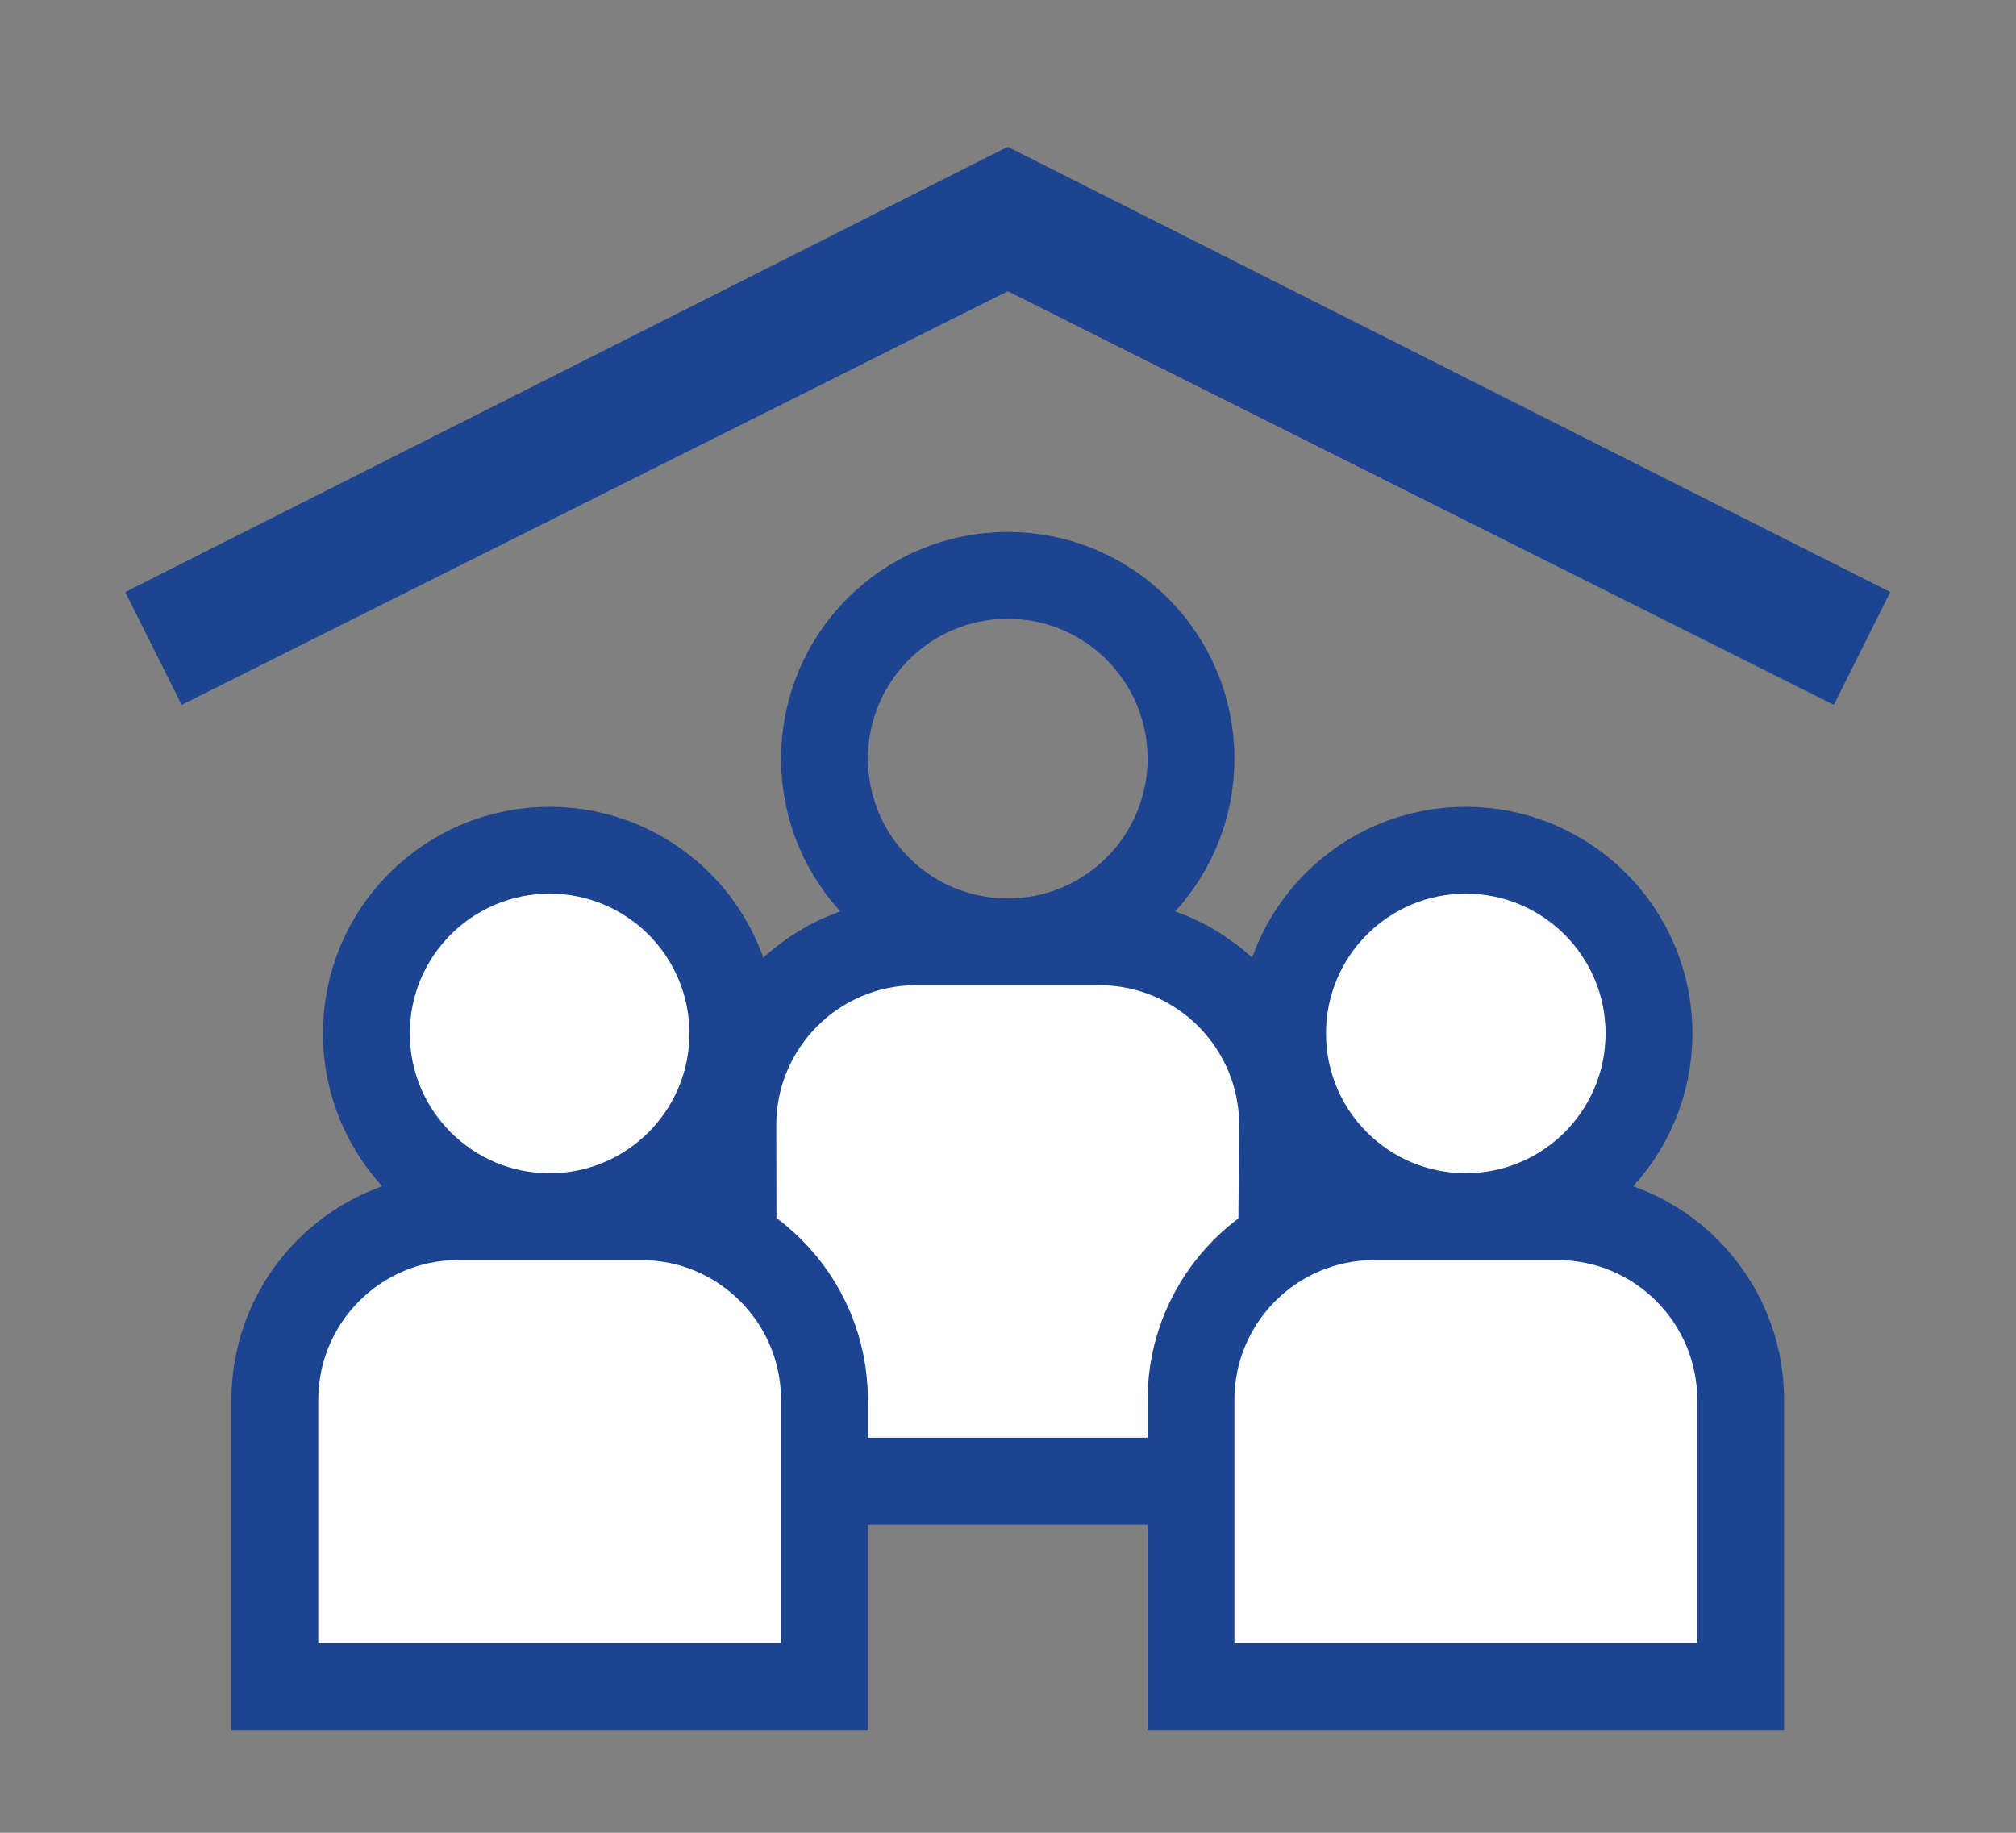
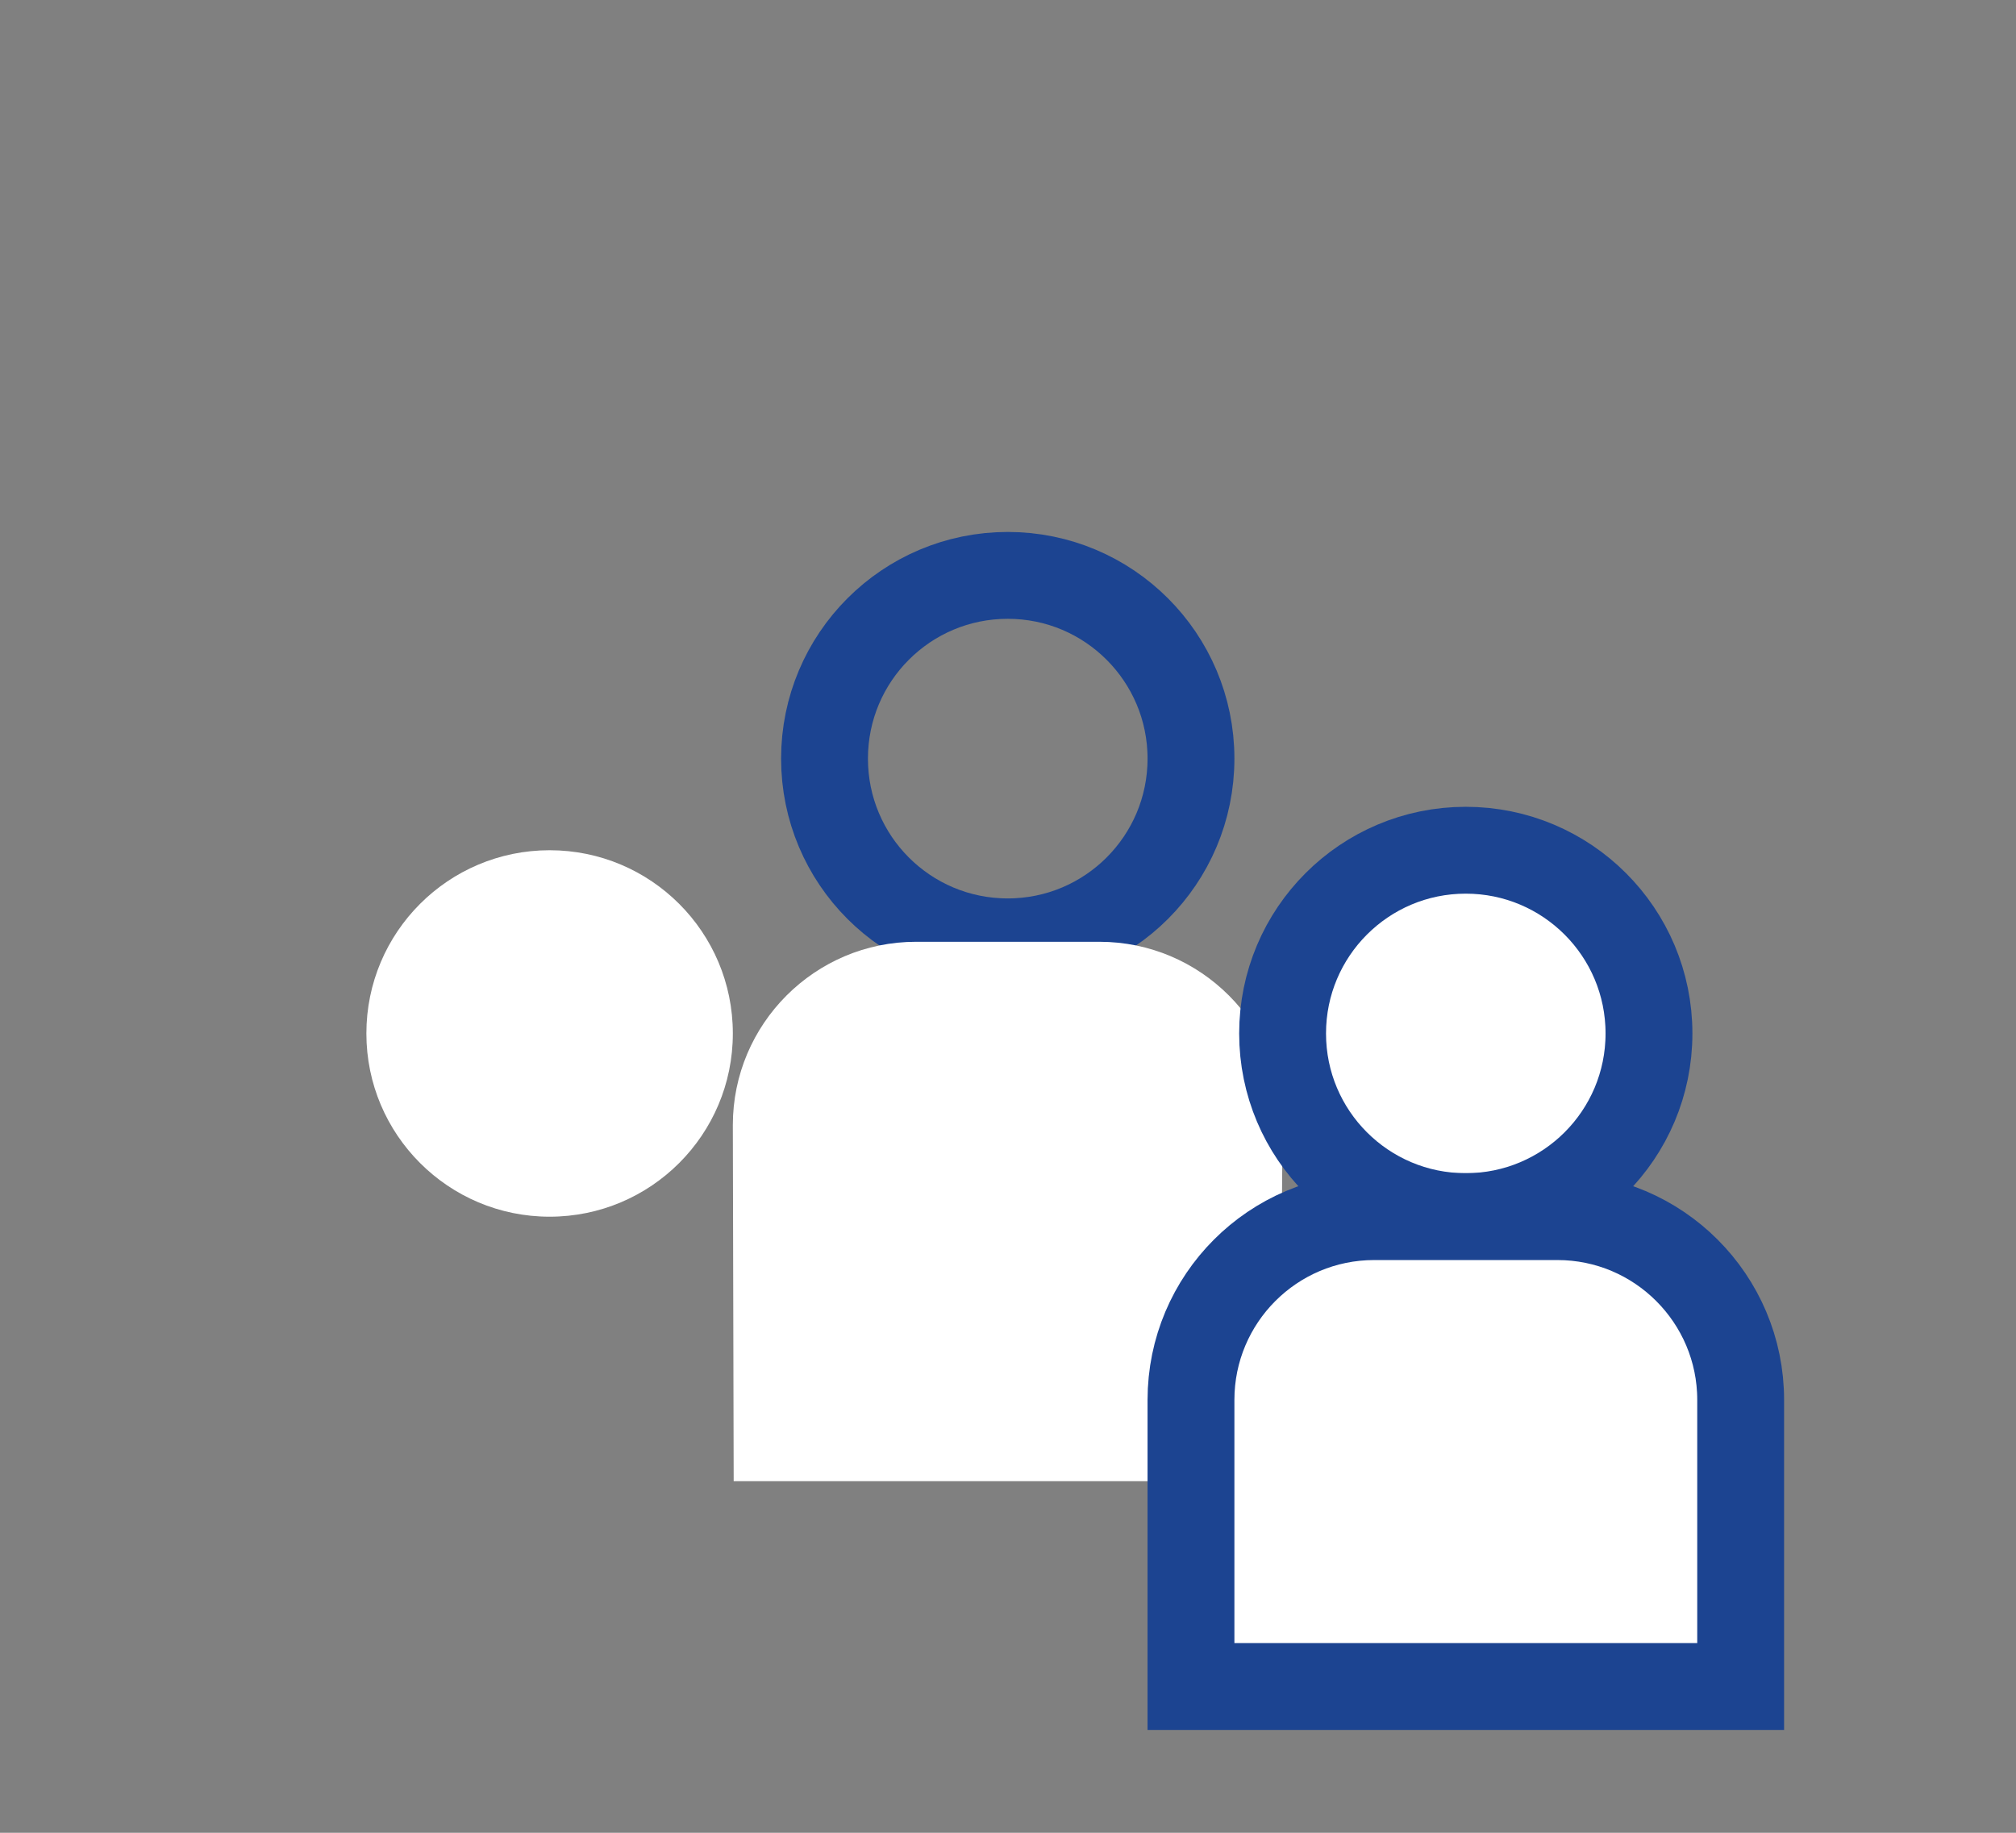
<svg xmlns="http://www.w3.org/2000/svg" xmlns:ns1="http://sodipodi.sourceforge.net/DTD/sodipodi-0.dtd" xmlns:ns2="http://www.inkscape.org/namespaces/inkscape" version="1.1" id="svg5865" xml:space="preserve" width="73.333" height="66.667" viewBox="0 0 73.333 66.667" ns1:docname="Icon-Unterkunftsarten.svg" ns2:version="0.92.4 (5da689c313, 2019-01-14)">
  <rect x="0" y="0" width="73.333" height="66.667" fill="#808080" stroke="none" />
  <defs id="defs5869">
    <clipPath clipPathUnits="userSpaceOnUse" id="clipPath5885">
      <path d="M 0,50 H 55 V 0 H 0 Z" id="path5883" ns2:connector-curvature="0" />
    </clipPath>
  </defs>
  <ns1:namedview pagecolor="#ffffff" bordercolor="#666666" borderopacity="1" objecttolerance="10" gridtolerance="10" guidetolerance="10" ns2:pageopacity="0" ns2:pageshadow="2" ns2:window-width="701" ns2:window-height="480" id="namedview5867" showgrid="false" ns2:zoom="3.5400001" ns2:cx="36.666668" ns2:cy="33.333332" ns2:window-x="0" ns2:window-y="0" ns2:window-maximized="0" ns2:current-layer="g5873" />
  <g id="g5873" ns2:groupmode="layer" ns2:label="Icon-Unterkunftsarten" transform="matrix(1.333,0,0,-1.333,0,66.667)">
    <g id="g5875" transform="translate(51.582,33.857)">
-       <path d="M 0,0 -24.082,12.15 -48.164,0 l 1.54,-3.078 22.542,11.287 22.543,-11.287 z" style="fill:#1c4491;fill-opacity:1;fill-rule:nonzero;stroke:none" id="path5877" ns2:connector-curvature="0" />
-     </g>
+       </g>
    <g id="g5879">
      <g id="g5881" clip-path="url(#clipPath5885)">
        <g id="g5887" transform="translate(27.5,34.312)">
          <path d="m 0,0 c 2.76,0 5,-2.238 5,-5 0,-2.764 -2.24,-5 -5,-5 -2.764,0 -5,2.236 -5,5 0,2.762 2.236,5 5,5 z" style="fill:none;stroke:#1c4491;stroke-width:2.37;stroke-linecap:butt;stroke-linejoin:miter;stroke-miterlimit:10;stroke-dasharray:none;stroke-opacity:1" id="path5889" ns2:connector-curvature="0" />
        </g>
        <g id="g5891" transform="translate(30,24.314)">
          <path d="m 0,0 h -5.002 c -2.758,0 -5,-2.242 -5,-5.002 l 0.023,-9.717 H 4.918 L 5,-5.002 C 5,-2.242 2.76,0 0,0" style="fill:#ffffff;fill-opacity:1;fill-rule:nonzero;stroke:none" id="path5893" ns2:connector-curvature="0" />
        </g>
        <g id="g5895" transform="translate(30,24.314)">
-           <path d="m 0,0 h -5.002 c -2.758,0 -5,-2.242 -5,-5.002 l 0.023,-9.717 H 4.918 L 5,-5.002 C 5,-2.242 2.76,0 0,0 Z" style="fill:none;stroke:#1c4491;stroke-width:2.37;stroke-linecap:butt;stroke-linejoin:miter;stroke-miterlimit:10;stroke-dasharray:none;stroke-opacity:1" id="path5897" ns2:connector-curvature="0" />
-         </g>
+           </g>
        <g id="g5899" transform="translate(39.998,26.812)">
          <path d="m 0,0 c 2.762,0 5,-2.238 5,-5 0,-2.762 -2.238,-4.998 -5,-4.998 -2.762,0 -4.998,2.236 -4.998,4.998 0,2.762 2.236,5 4.998,5" style="fill:#ffffff;fill-opacity:1;fill-rule:nonzero;stroke:none" id="path5901" ns2:connector-curvature="0" />
        </g>
        <g id="g5903" transform="translate(39.998,26.812)">
          <path d="m 0,0 c 2.762,0 5,-2.238 5,-5 0,-2.762 -2.238,-4.998 -5,-4.998 -2.762,0 -4.998,2.236 -4.998,4.998 0,2.762 2.236,5 4.998,5 z" style="fill:none;stroke:#1c4491;stroke-width:2.37;stroke-linecap:butt;stroke-linejoin:miter;stroke-miterlimit:10;stroke-dasharray:none;stroke-opacity:1" id="path5905" ns2:connector-curvature="0" />
        </g>
        <g id="g5907" transform="translate(42.5,16.814)">
          <path d="m 0,0 h -5 c -2.764,0 -5,-2.242 -5,-5.002 v -7.82 H 5 v 7.82 C 5,-2.242 2.758,0 0,0" style="fill:#ffffff;fill-opacity:1;fill-rule:nonzero;stroke:none" id="path5909" ns2:connector-curvature="0" />
        </g>
        <g id="g5911" transform="translate(42.5,16.814)">
          <path d="m 0,0 h -5 c -2.764,0 -5,-2.242 -5,-5.002 v -7.82 H 5 v 7.82 C 5,-2.242 2.758,0 0,0 Z" style="fill:none;stroke:#1c4491;stroke-width:2.37;stroke-linecap:butt;stroke-linejoin:miter;stroke-miterlimit:10;stroke-dasharray:none;stroke-opacity:1" id="path5913" ns2:connector-curvature="0" />
        </g>
        <g id="g5915" transform="translate(14.998,26.812)">
          <path d="m 0,0 c 2.762,0 5,-2.236 5,-5 0,-2.762 -2.238,-5 -5,-5 -2.76,0 -5,2.238 -5,5 0,2.764 2.24,5 5,5" style="fill:#ffffff;fill-opacity:1;fill-rule:nonzero;stroke:none" id="path5917" ns2:connector-curvature="0" />
        </g>
        <g id="g5919" transform="translate(14.998,26.812)">
-           <path d="m 0,0 c 2.762,0 5,-2.236 5,-5 0,-2.762 -2.238,-5 -5,-5 -2.76,0 -5,2.238 -5,5 0,2.764 2.24,5 5,5 z" style="fill:none;stroke:#1c4491;stroke-width:2.37;stroke-linecap:butt;stroke-linejoin:miter;stroke-miterlimit:10;stroke-dasharray:none;stroke-opacity:1" id="path5921" ns2:connector-curvature="0" />
-         </g>
+           </g>
        <g id="g5923" transform="translate(17.498,16.814)">
-           <path d="m 0,0 h -5 c -2.758,0 -4.998,-2.242 -4.998,-5.002 v -7.82 H 5 v 7.82 C 5,-2.242 2.762,0 0,0" style="fill:#ffffff;fill-opacity:1;fill-rule:nonzero;stroke:none" id="path5925" ns2:connector-curvature="0" />
-         </g>
+           </g>
        <g id="g5927" transform="translate(17.498,16.814)">
-           <path d="m 0,0 h -5 c -2.758,0 -4.998,-2.242 -4.998,-5.002 v -7.82 H 5 v 7.82 C 5,-2.242 2.762,0 0,0 Z" style="fill:none;stroke:#1c4491;stroke-width:2.37;stroke-linecap:butt;stroke-linejoin:miter;stroke-miterlimit:10;stroke-dasharray:none;stroke-opacity:1" id="path5929" ns2:connector-curvature="0" />
-         </g>
+           </g>
      </g>
    </g>
  </g>
</svg>